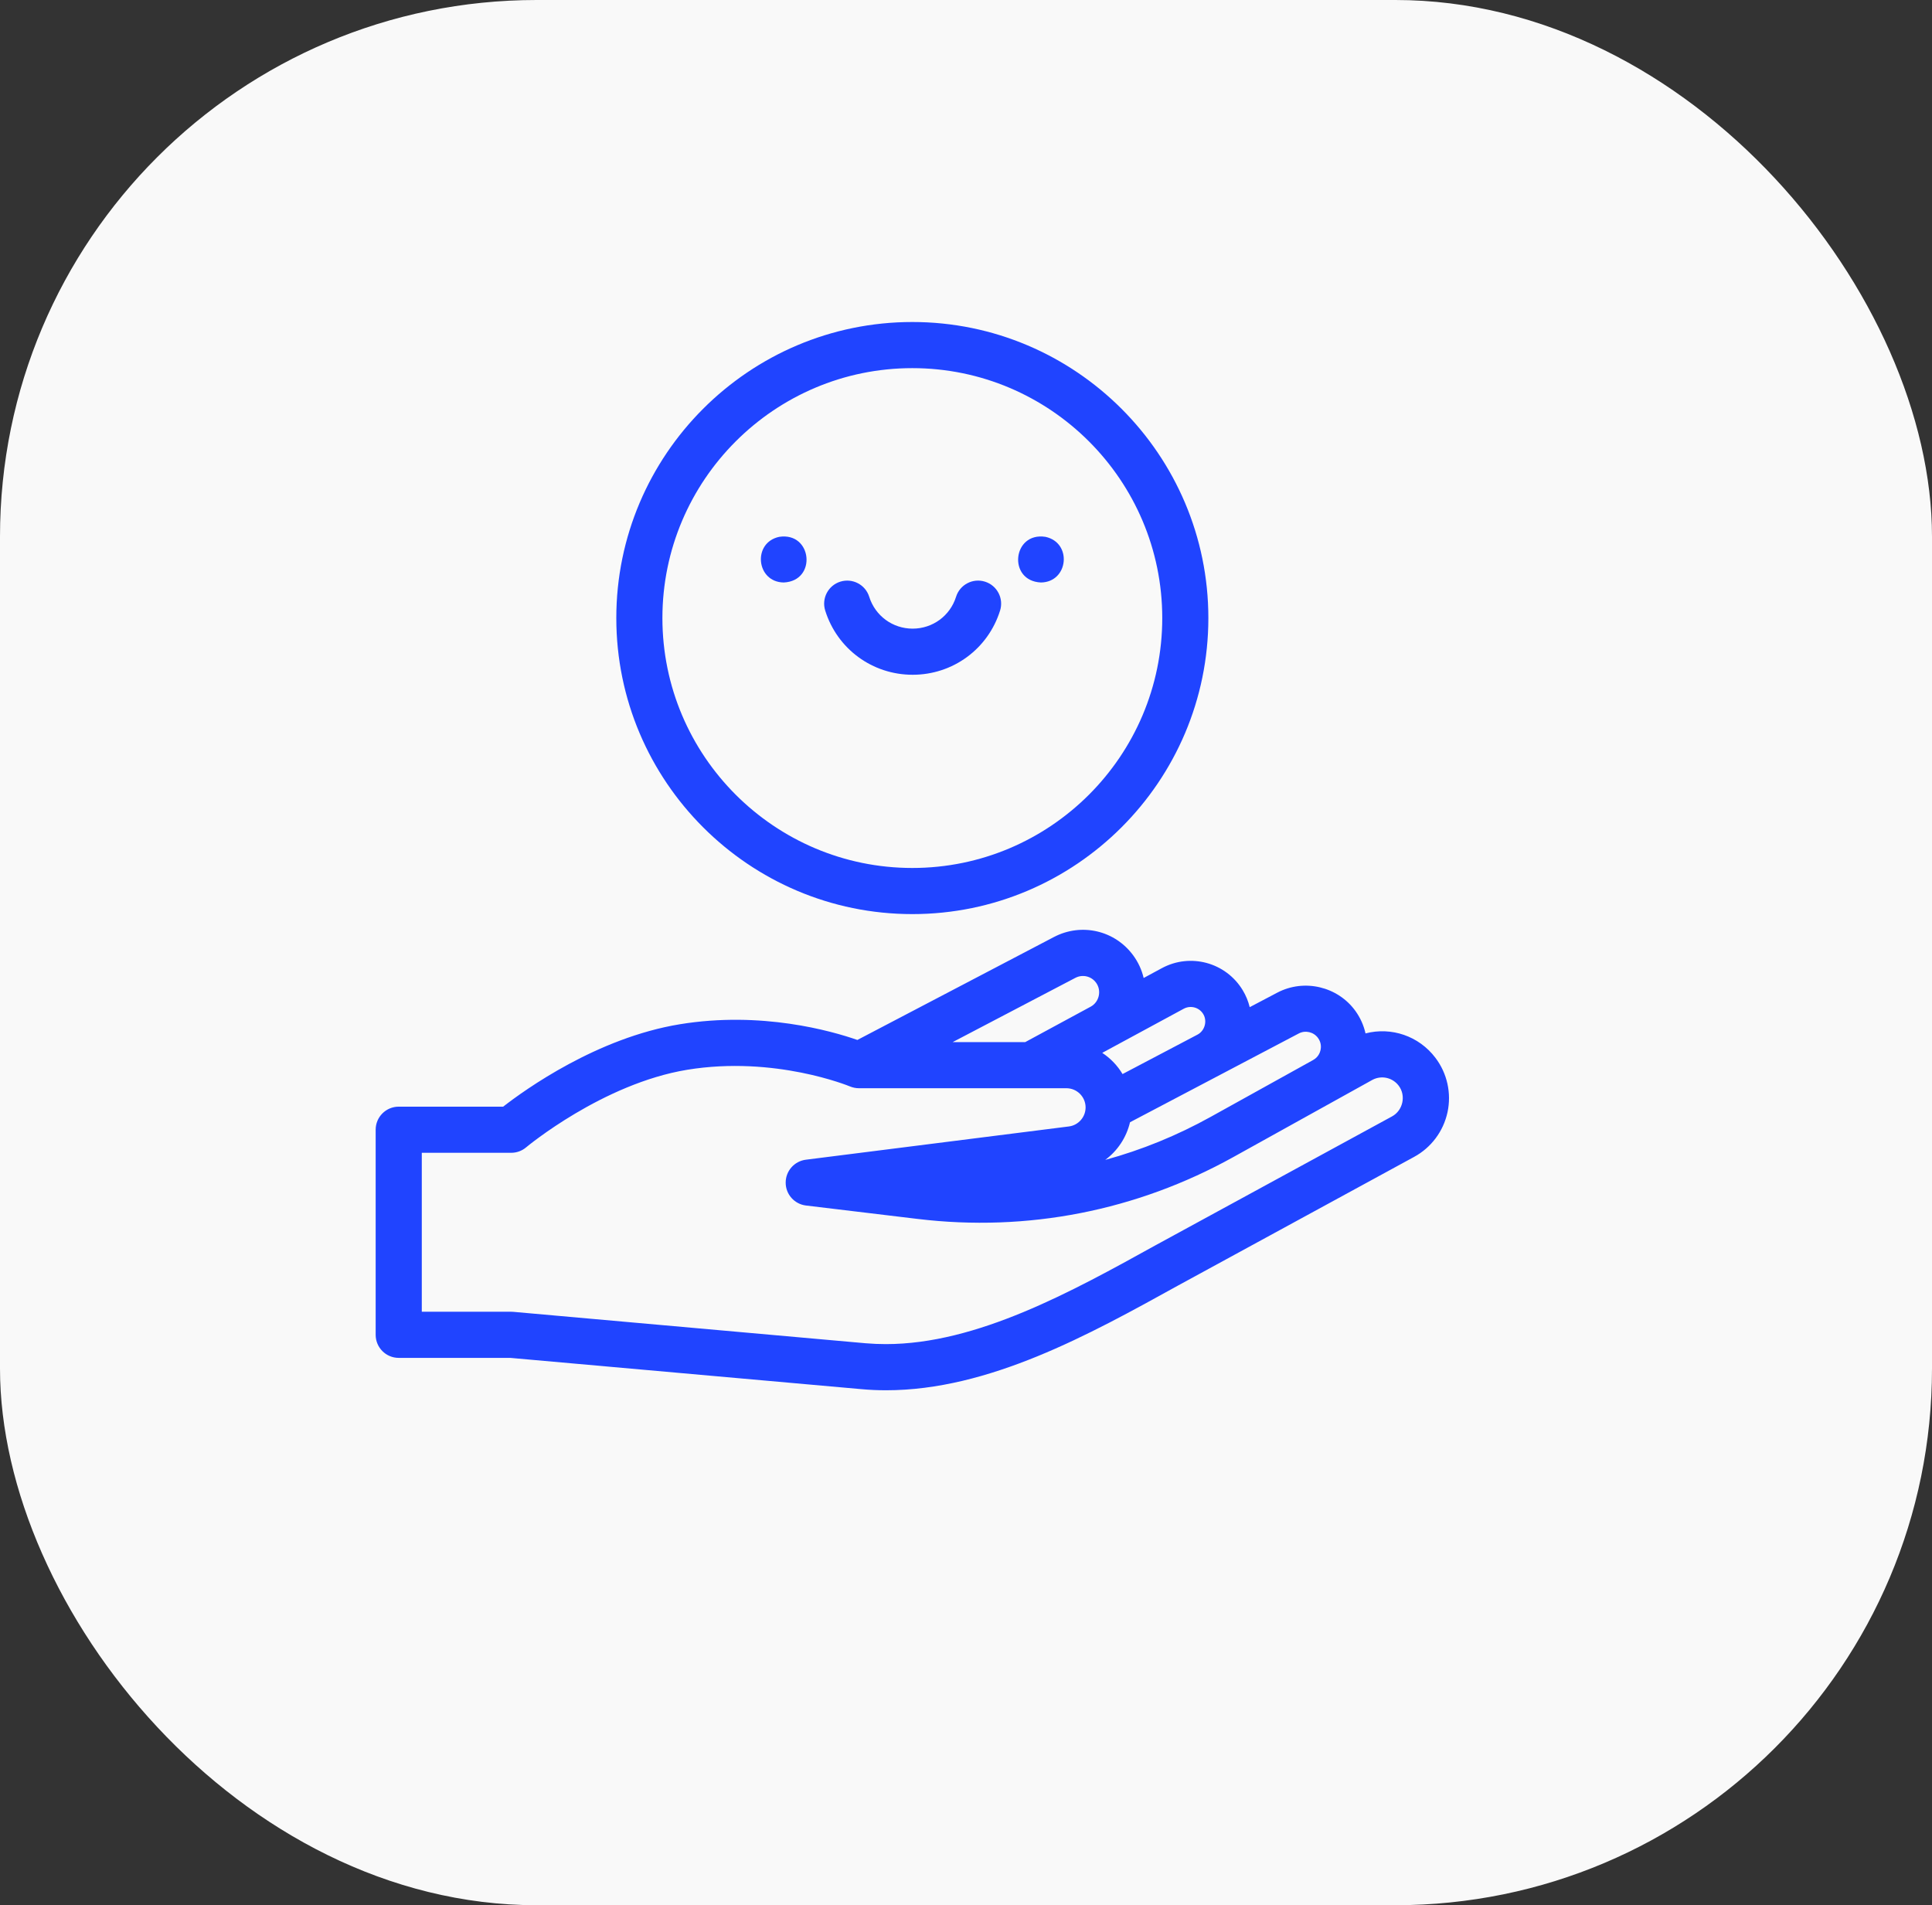
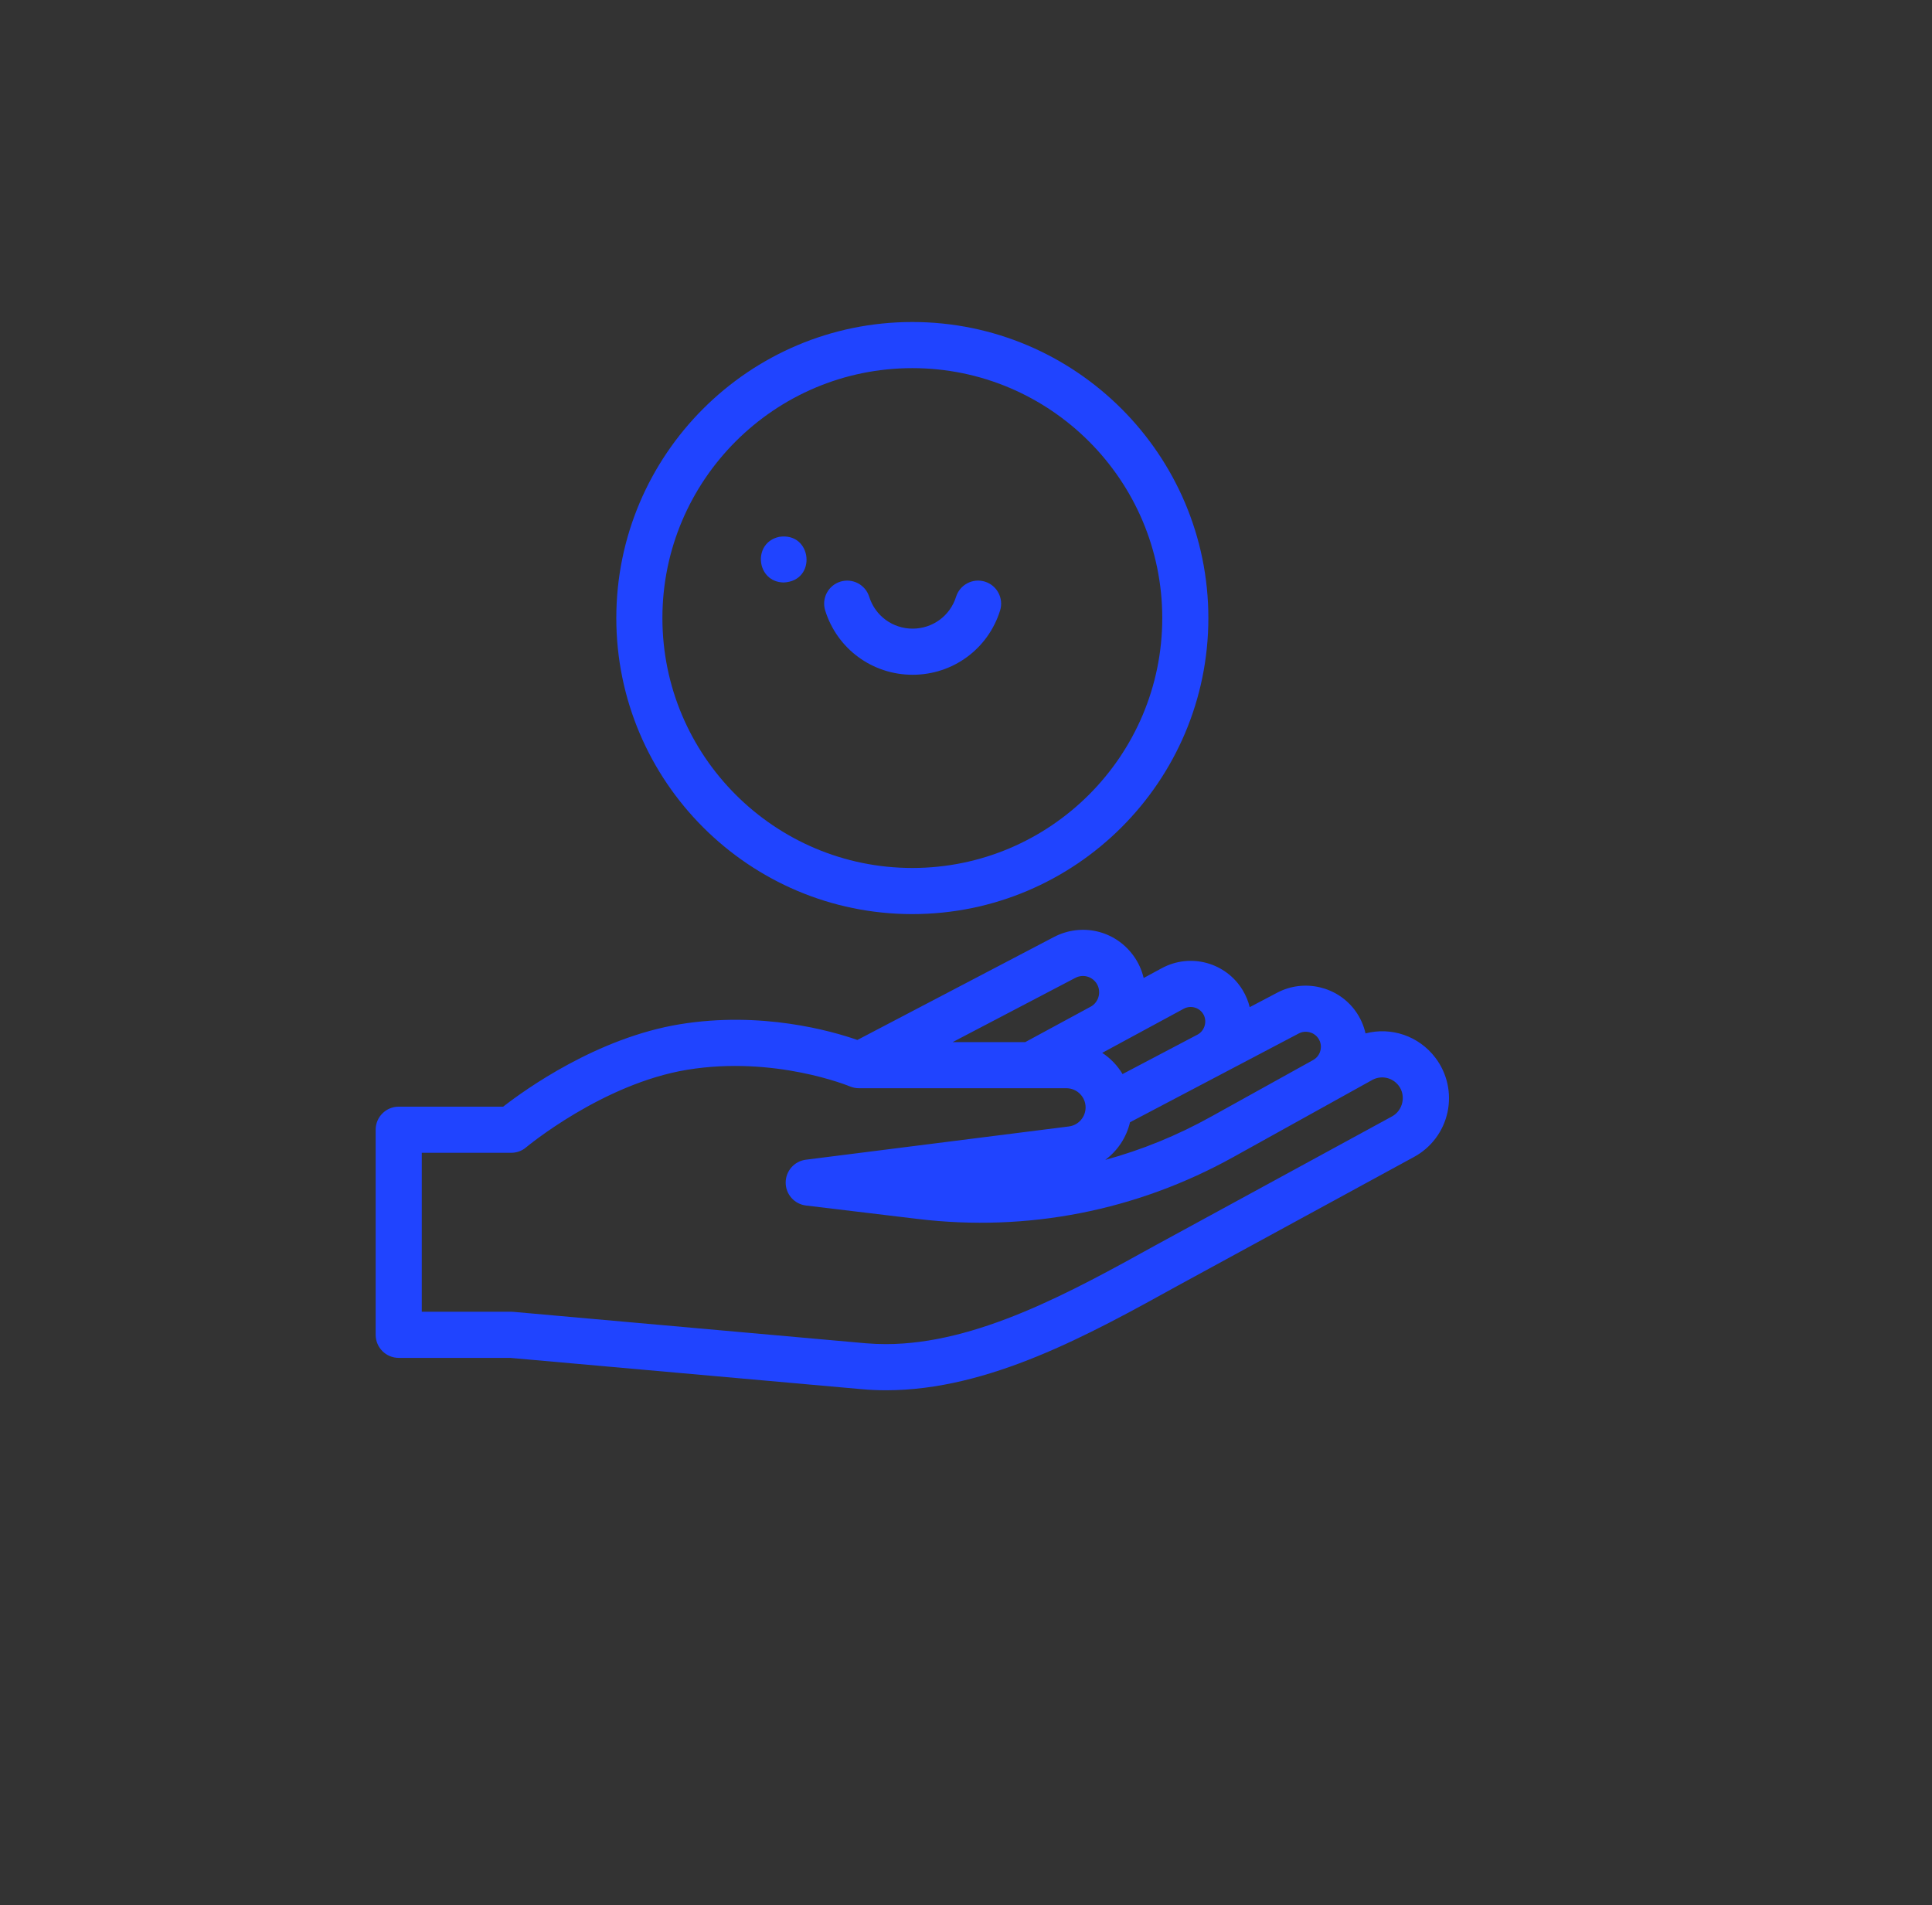
<svg xmlns="http://www.w3.org/2000/svg" width="72" height="71" viewBox="0 0 72 71" fill="none">
  <rect x="0" y="0" width="72" height="71" fill="#333333" stroke="none" />
-   <rect width="72" height="71" rx="20" fill="#F9F9F9" />
  <path d="M52.698 43.114C53.337 42.767 53.79 42.161 53.944 41.451C54.097 40.741 53.934 40.002 53.496 39.423C52.877 38.602 51.845 38.262 50.889 38.511C50.823 38.216 50.698 37.934 50.519 37.683C49.859 36.761 48.605 36.465 47.601 36.992L46.573 37.533C46.519 37.311 46.431 37.097 46.311 36.899C45.684 35.865 44.36 35.505 43.296 36.081L42.621 36.446C42.55 36.144 42.419 35.857 42.23 35.601C41.544 34.669 40.302 34.383 39.277 34.919L31.952 38.755C30.987 38.419 28.377 37.672 25.335 38.17C22.254 38.675 19.57 40.604 18.751 41.241H14.859C14.384 41.241 14 41.626 14 42.1V49.743C14 50.218 14.384 50.603 14.859 50.603H19.015L32.108 51.769C32.413 51.797 32.717 51.81 33.021 51.81C36.85 51.81 40.581 49.744 43.902 47.907L52.698 43.114ZM48.402 38.513C48.648 38.383 48.958 38.457 49.121 38.684C49.248 38.862 49.233 39.043 49.212 39.135C49.191 39.227 49.128 39.397 48.936 39.503C48.933 39.504 48.929 39.507 48.926 39.509L45.123 41.619C43.866 42.317 42.548 42.854 41.189 43.225C41.647 42.886 41.979 42.39 42.112 41.822L48.402 38.513ZM44.114 37.592C44.371 37.454 44.69 37.54 44.841 37.79C45 38.052 44.898 38.414 44.628 38.556L41.834 40.026C41.645 39.709 41.385 39.438 41.077 39.236L44.114 37.592ZM40.074 36.442C40.342 36.301 40.667 36.376 40.846 36.62C41.061 36.912 40.967 37.337 40.652 37.512L40.646 37.515L38.208 38.835H35.504L40.074 36.442ZM51.156 40.237C51.491 40.065 51.897 40.158 52.125 40.459C52.406 40.83 52.284 41.383 51.877 41.604L43.07 46.403C39.933 48.139 36.407 50.09 33.012 50.09C32.76 50.09 32.51 50.079 32.26 50.058L19.129 48.887C19.104 48.885 19.078 48.884 19.053 48.884H15.719V42.96H19.053C19.256 42.96 19.452 42.888 19.606 42.758C19.634 42.734 22.461 40.383 25.613 39.866C28.875 39.332 31.647 40.475 31.673 40.486C31.78 40.53 31.894 40.554 32.009 40.554H39.741C40.136 40.554 40.457 40.875 40.457 41.27C40.456 41.63 40.188 41.935 39.831 41.979L30.031 43.218C29.601 43.273 29.278 43.64 29.28 44.074C29.28 44.508 29.605 44.872 30.036 44.925L34.198 45.425C38.289 45.918 42.355 45.121 45.958 43.122L51.156 40.237Z" fill="#2044FF" />
  <path d="M34.011 25.146C32.511 25.146 31.201 24.184 30.753 22.753C30.611 22.3 30.863 21.818 31.316 21.676C31.769 21.535 32.251 21.787 32.393 22.239C32.616 22.95 33.266 23.427 34.011 23.427C34.757 23.427 35.407 22.95 35.63 22.239C35.772 21.787 36.254 21.534 36.707 21.676C37.16 21.818 37.412 22.3 37.27 22.753C36.822 24.185 35.512 25.146 34.011 25.146Z" fill="#2044FF" />
  <path d="M29.207 21.707C28.179 21.693 28.033 20.221 29.039 20.006C30.272 19.817 30.454 21.652 29.207 21.707Z" fill="#2044FF" />
-   <path d="M38.793 21.707C37.546 21.652 37.728 19.816 38.961 20.006C39.967 20.222 39.821 21.693 38.793 21.707Z" fill="#2044FF" />
  <path d="M34 34.065C27.917 34.065 22.968 29.116 22.968 23.032C22.968 16.949 27.917 12 34 12C40.083 12 45.032 16.949 45.032 23.032C45.032 29.116 40.083 34.065 34 34.065ZM34 13.719C28.864 13.719 24.686 17.897 24.686 23.032C24.686 28.168 28.864 32.346 34 32.346C39.136 32.346 43.314 28.168 43.314 23.032C43.314 17.897 39.136 13.719 34 13.719Z" fill="#2044FF" />
</svg>